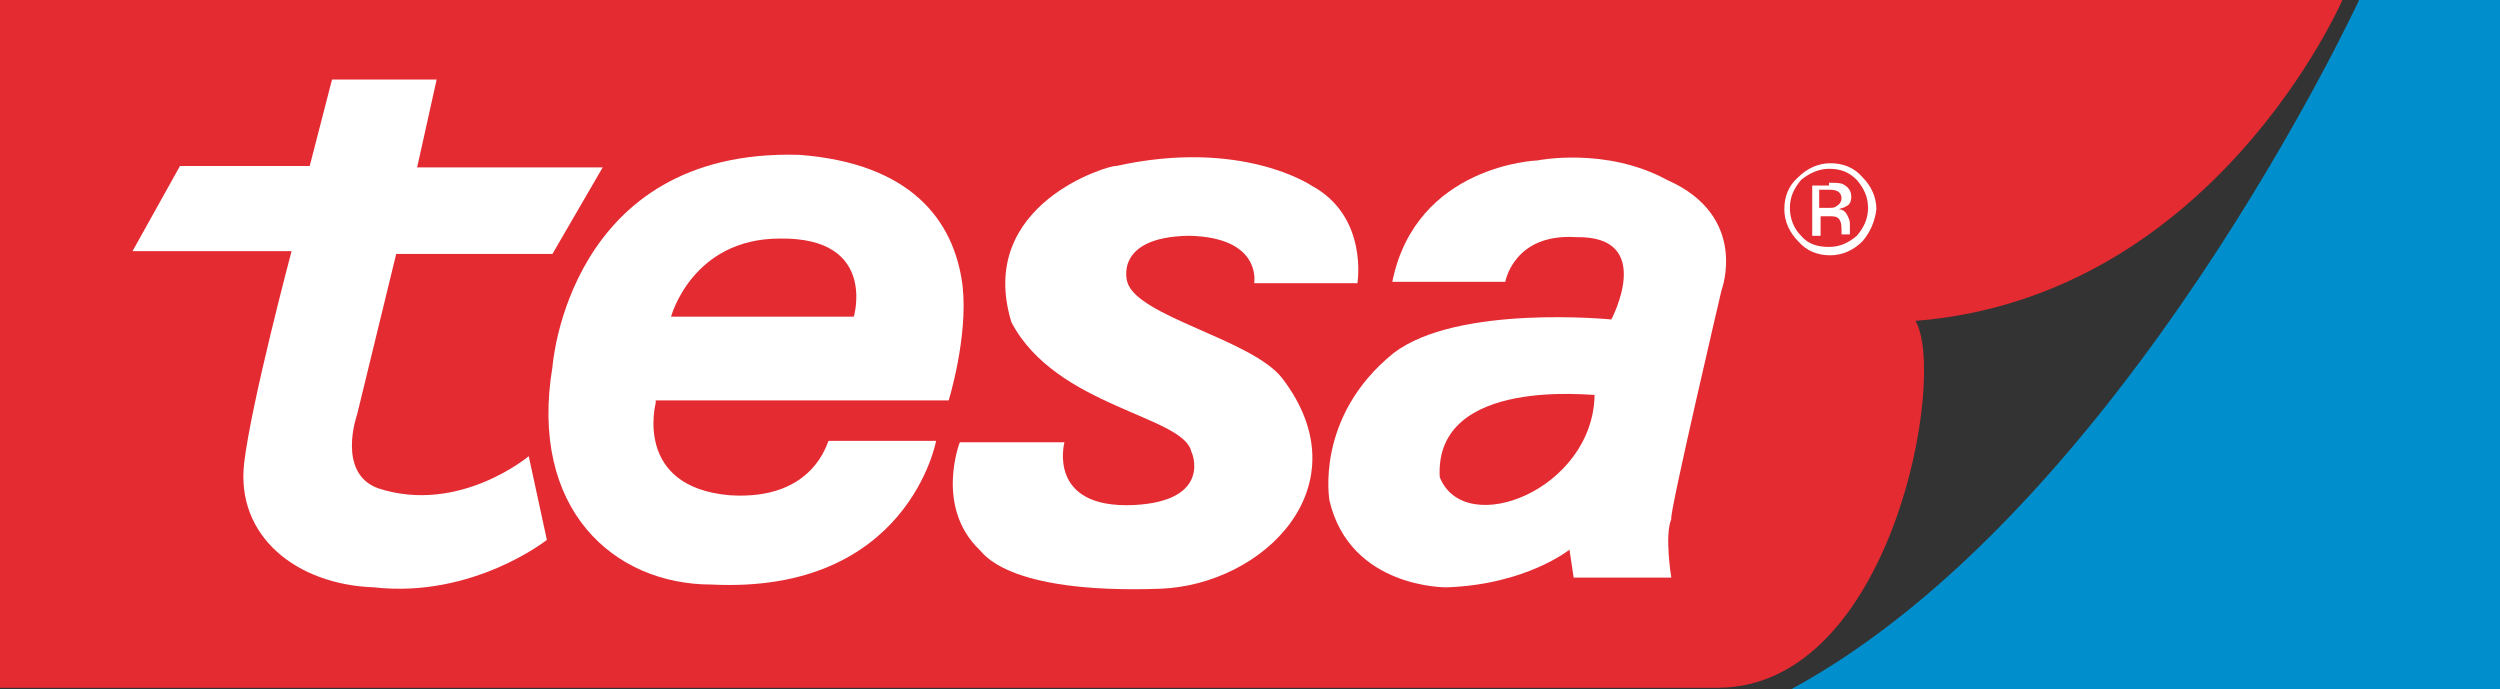
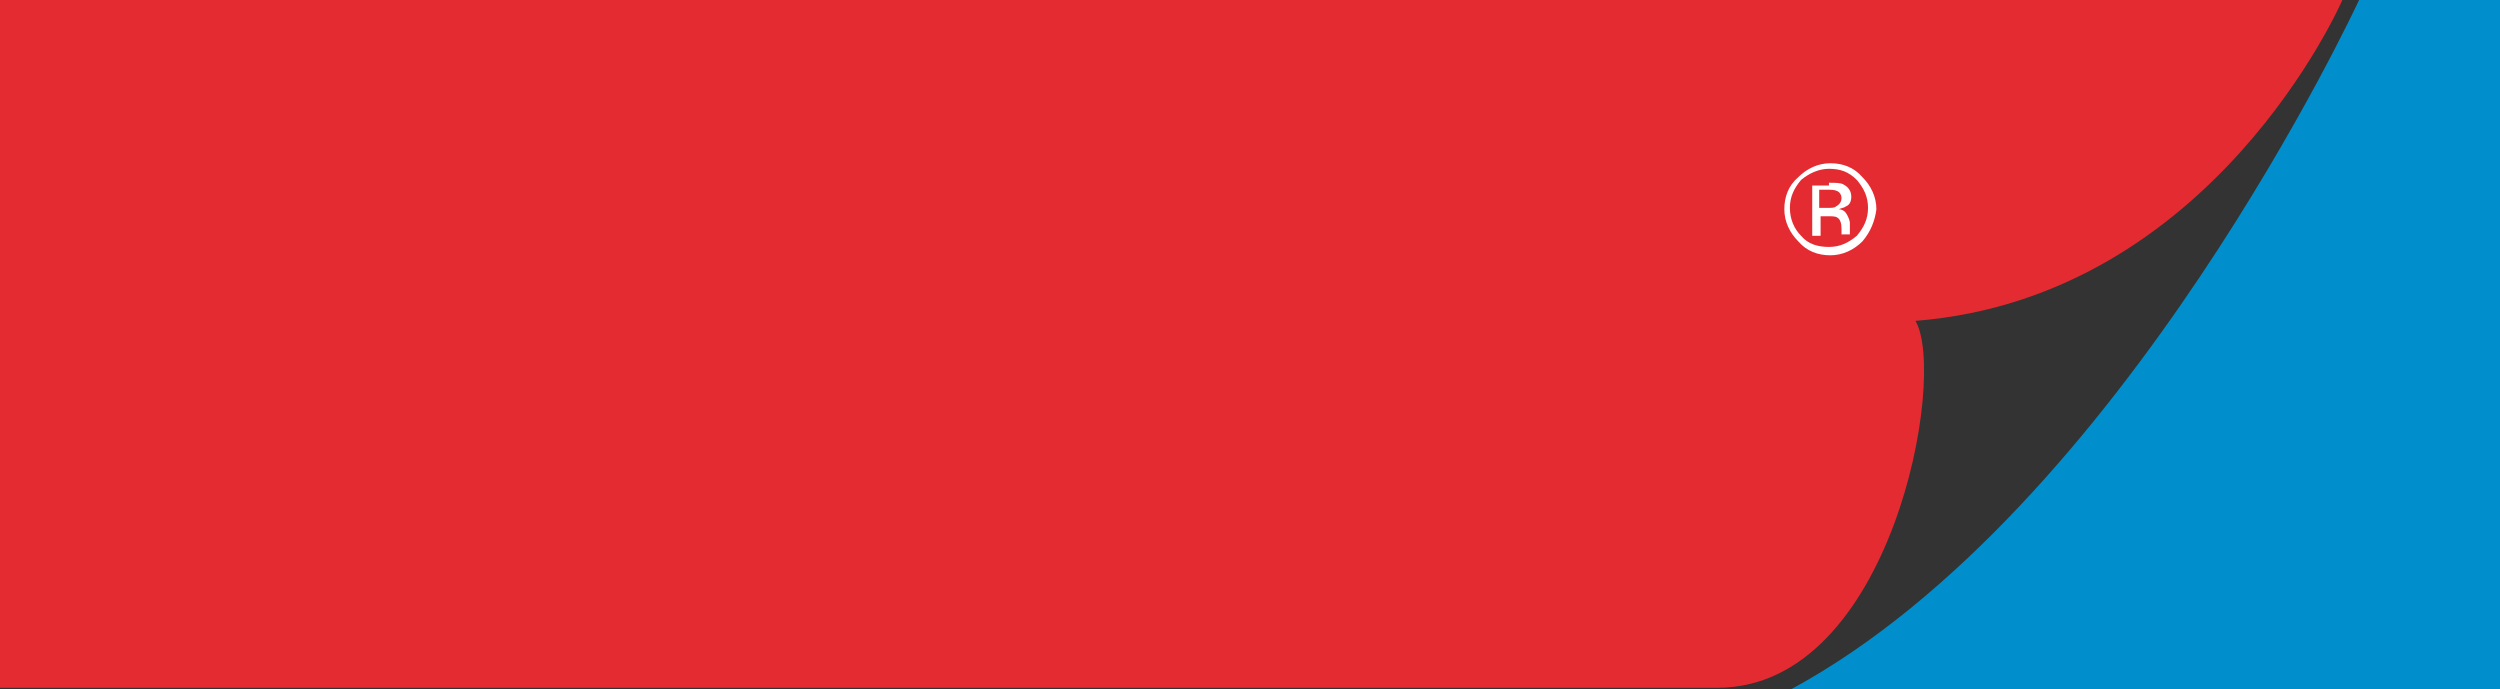
<svg xmlns="http://www.w3.org/2000/svg" version="1.1" id="Ebene_1" x="0px" y="0px" viewBox="0 0 179.2 49.4" style="enable-background:new 0 0 179.2 49.4;" xml:space="preserve">
  <rect x="0" y="0" width="179.2" height="49.4" fill="#333333" stroke="none" />
  <style type="text/css">
	.st0{fill:#E42B32;}
	.st1{fill:#008FCC;}
	.st2{fill:#FFFFFF;}
	.st3{fill-rule:evenodd;clip-rule:evenodd;fill:#FFFFFF;}
</style>
  <path class="st0" d="M0,0h167.9c0,0-9.2,21.3-30.6,23c2.3,3.9-1.7,26.3-14.2,26.3H0V0L0,0z" />
  <path class="st1" d="M169.1,0h10.1v49.4h-50.8C152.2,36.5,169.1,0,169.1,0L169.1,0z" />
-   <path class="st2" d="M23.8,5.7h7.5L29.9,12h13.3l-3.6,6.2H28.4l-2.8,11.5c0,0-1.5,4.2,1.5,5.3c5.8,1.9,10.8-2.3,10.8-2.3l1.3,6  c0,0-5.3,4.2-12.4,3.4c-5.6-0.2-9.9-3.7-9.3-8.9C18,28.9,20.9,18,20.9,18L9.5,18l3.4-6.1l9.3,0L23.8,5.7L23.8,5.7z" />
  <path class="st3" d="M129.1,12.9c-0.5,0.6-0.8,1.2-0.8,2c0,0.8,0.3,1.5,0.8,2c0.5,0.6,1.2,0.8,2,0.8s1.4-0.3,2-0.8  c0.5-0.6,0.8-1.2,0.8-2c0-0.8-0.3-1.4-0.8-2c-0.6-0.6-1.2-0.8-2-0.8C130.4,12.1,129.7,12.4,129.1,12.9L129.1,12.9z M133.5,17.3  c-0.6,0.6-1.4,1-2.3,1c-0.9,0-1.7-0.3-2.3-1c-0.6-0.6-1-1.4-1-2.3c0-0.9,0.3-1.7,1-2.3c0.6-0.6,1.4-1,2.3-1c0.9,0,1.7,0.3,2.3,1  c0.6,0.6,1,1.4,1,2.3C134.4,15.8,134.1,16.6,133.5,17.3L133.5,17.3z M131.7,13.7c-0.2-0.1-0.4-0.1-0.8-0.1h-0.5v1.3h0.6  c0.3,0,0.5,0,0.6-0.1c0.2-0.1,0.4-0.3,0.4-0.6C132,14,131.9,13.8,131.7,13.7L131.7,13.7z M131.1,13.1c0.4,0,0.8,0,1,0.1  c0.4,0.2,0.6,0.5,0.6,0.9c0,0.3-0.1,0.6-0.4,0.7c-0.1,0.1-0.3,0.1-0.5,0.2c0.3,0,0.5,0.2,0.6,0.4c0.1,0.2,0.2,0.4,0.2,0.6v0.3  c0,0.1,0,0.2,0,0.3c0,0.1,0,0.2,0,0.2l0,0H132c0,0,0,0,0,0c0,0,0,0,0,0l0-0.1v-0.3c0-0.4-0.1-0.7-0.3-0.8c-0.1-0.1-0.4-0.1-0.7-0.1  h-0.5v1.4h-0.6v-3.6H131.1L131.1,13.1z" />
-   <path class="st2" d="M47,28.9c0,0-1.6,6,5.3,6.6c6.1,0.4,7-3.9,7.1-3.9c7.7,0,7.7,0,7.7,0s-2,11-16.1,10.3c-7,0-13.1-5.4-11.4-15.6  c0,0,1.1-15.7,17.7-15.2c7.9,0.6,11.1,4.6,11.7,9.4c0.4,3.7-1,8.2-1,8.2H47L47,28.9z M48.1,22.7h13.1c0,0,1.7-5.7-5.3-5.6  C49.6,17.1,48.1,22.7,48.1,22.7L48.1,22.7z" />
-   <path class="st2" d="M115.5,22.9c0,0,3.2-6-2.5-5.9c-4.5-0.3-5.1,3.2-5.1,3.2l-8.1,0c1.7-8.4,10.4-8.7,10.4-8.7s4.9-1,9.3,1.4  c5.9,2.6,3.9,7.9,3.9,7.9s-3.8,16.2-3.6,16.4c-0.5,1.2,0,4.2,0,4.2h-7l-0.3-2c0,0-3.1,2.5-8.8,2.7c0,0-6.9,0.1-8.4-6.2  c0,0-1.1-6,4.6-10.6C104.5,21.8,115.5,22.9,115.5,22.9L115.5,22.9z M114.3,28.3c0.1,0.1-11.5-1.4-11.1,5.9  C105,38.7,114.2,35.1,114.3,28.3L114.3,28.3z" />
-   <path class="st2" d="M68.8,31.7h7.5c0,0-1.3,4.8,5,4.5c5.7-0.3,4.1-3.9,4.1-3.8c-0.5-2.6-9.7-3.2-12.9-9.3  c-2.6-8.5,7.1-11.3,7.5-11.2c9-2,14,1.4,14,1.4c4.1,2.2,3.3,7,3.3,7h-7.4c0,0,0.6-3.3-4.7-3.4c-5.4,0.1-4.4,3.3-4.4,3.3  c0.7,2.5,8.9,4.1,11.1,6.9c5.9,7.7-1.3,14.8-8.7,15.1c-11.3,0.4-12.8-2.7-13-2.8C67,36.3,68.8,31.7,68.8,31.7L68.8,31.7z" />
</svg>